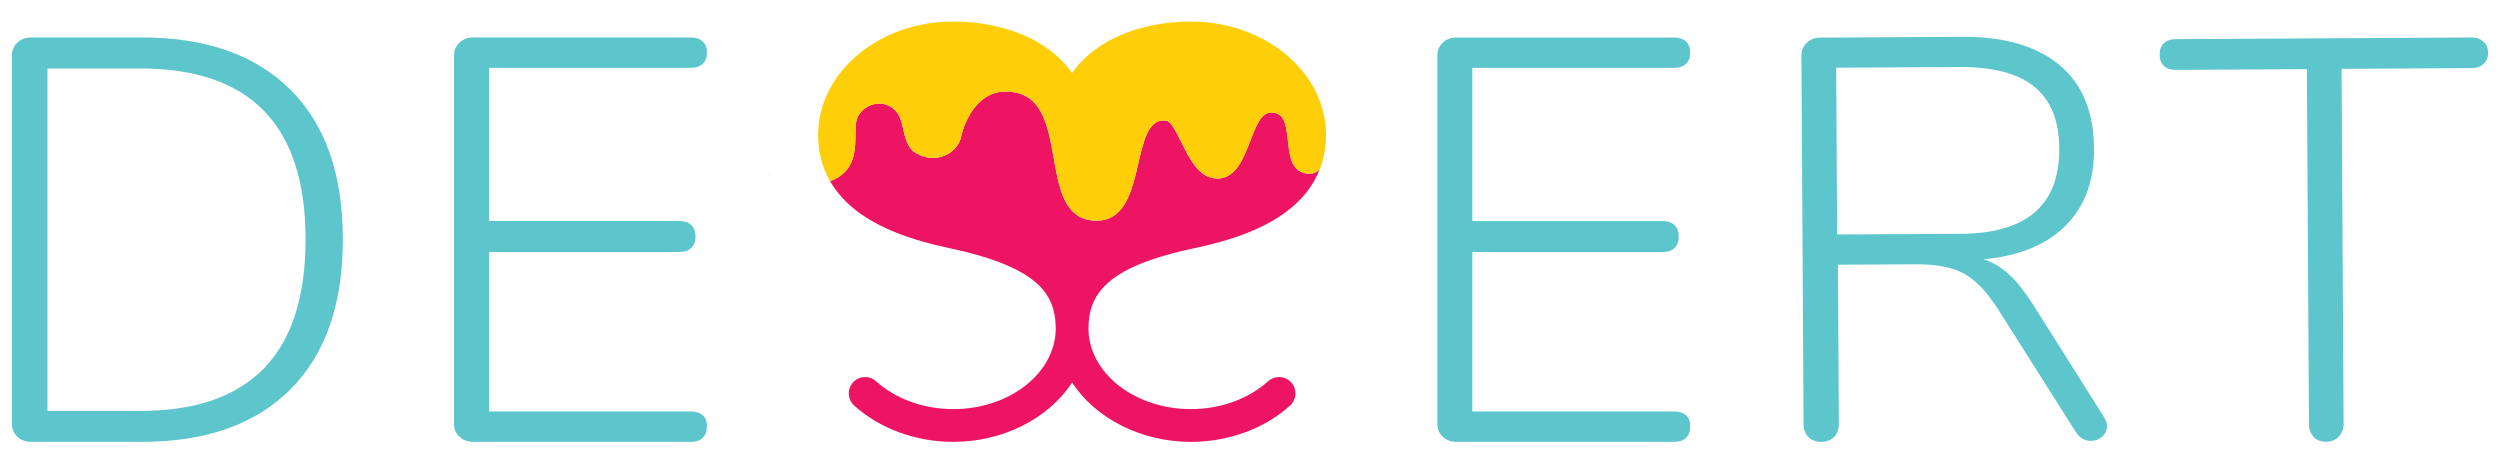
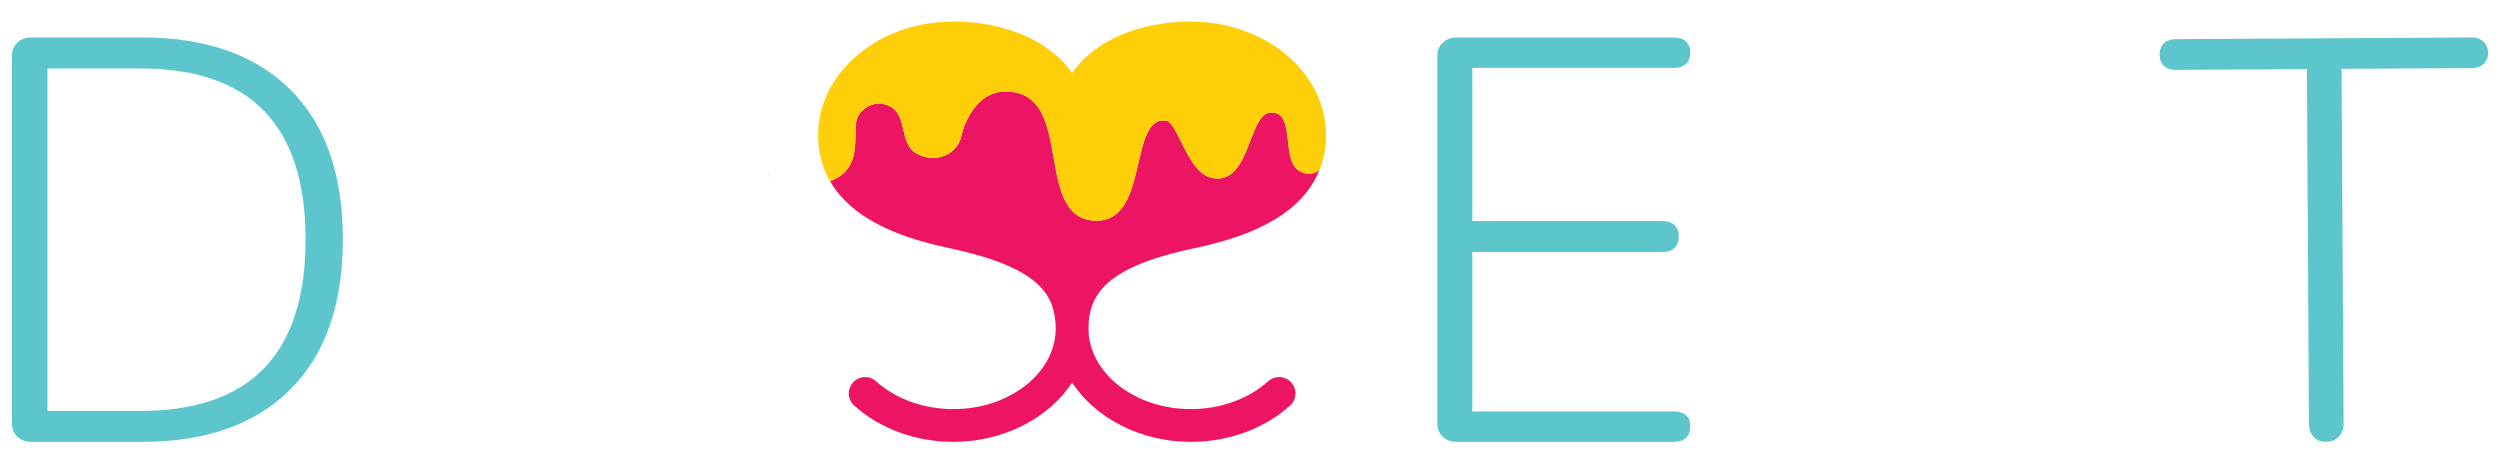
<svg xmlns="http://www.w3.org/2000/svg" id="Layer_1" x="0px" y="0px" viewBox="0 0 574.57 106.25" style="enable-background:new 0 0 574.57 106.25;" xml:space="preserve">
  <style type="text/css"> .st0{fill:#5CC6CC;} .st1{fill:#ED1464;} .st2{fill:#231F20;} .st3{fill:#FECF08;} </style>
  <g>
    <path class="st0" d="M3.99,100.36c-0.84-0.79-1.25-1.76-1.25-2.9V12.7c0-1.14,0.42-2.11,1.25-2.9c0.83-0.79,1.87-1.19,3.1-1.19 h25.57c14.68,0,26.03,4,34.08,12c8.04,8,12.06,19.47,12.06,34.41c0,14.94-4.02,26.43-12.06,34.47 c-8.04,8.04-19.4,12.06-34.08,12.06H7.09C5.85,101.55,4.82,101.15,3.99,100.36z M70.23,55.02c0-26.19-12.65-39.28-37.96-39.28 H10.91v78.7h21.36C57.57,94.43,70.23,81.29,70.23,55.02z" />
-     <path class="st0" d="M105.6,100.36c-0.84-0.79-1.25-1.76-1.25-2.9V12.7c0-1.14,0.42-2.11,1.25-2.9c0.83-0.79,1.87-1.19,3.1-1.19 h50.09c1.14,0,2.04,0.31,2.7,0.92c0.66,0.62,0.99,1.5,0.99,2.64c0,1.05-0.33,1.89-0.99,2.5c-0.66,0.62-1.56,0.92-2.7,0.92h-46.4 v35.2h43.77c1.14,0,2.04,0.31,2.7,0.92c0.66,0.62,0.99,1.5,0.99,2.64c0,1.14-0.33,2.02-0.99,2.64c-0.66,0.62-1.56,0.92-2.7,0.92 h-43.77v36.65h46.4c1.14,0,2.04,0.29,2.7,0.86c0.66,0.57,0.99,1.43,0.99,2.57c0,1.14-0.33,2.02-0.99,2.64 c-0.66,0.62-1.56,0.92-2.7,0.92H108.7C107.47,101.55,106.44,101.15,105.6,100.36z" />
    <path class="st0" d="M331.59,100.36c-0.84-0.79-1.25-1.76-1.25-2.9V12.71c0-1.14,0.42-2.11,1.25-2.9c0.83-0.79,1.87-1.19,3.1-1.19 h50.09c1.14,0,2.04,0.31,2.7,0.92c0.66,0.62,0.99,1.5,0.99,2.64c0,1.05-0.33,1.89-0.99,2.5c-0.66,0.62-1.56,0.92-2.7,0.92h-46.4 V50.8h43.76c1.14,0,2.04,0.31,2.7,0.92c0.66,0.62,0.99,1.5,0.99,2.64c0,1.14-0.33,2.02-0.99,2.64c-0.66,0.62-1.56,0.92-2.7,0.92 h-43.76v36.64h46.4c1.14,0,2.04,0.29,2.7,0.86c0.66,0.57,0.99,1.43,0.99,2.57c0,1.14-0.33,2.02-0.99,2.64 c-0.66,0.62-1.56,0.92-2.7,0.92h-50.09C333.46,101.55,332.43,101.15,331.59,100.36z" />
-     <path class="st0" d="M484.25,97.9c0.01,0.96-0.36,1.77-1.1,2.43c-0.74,0.66-1.59,0.99-2.55,1c-1.48,0.01-2.67-0.68-3.54-2.07 l-17.83-28.16c-2.55-4-5.16-6.73-7.83-8.2c-2.67-1.47-6.36-2.19-11.07-2.16l-17.92,0.1l0.21,36.5c0.01,1.31-0.36,2.34-1.09,3.08 c-0.74,0.74-1.72,1.12-2.94,1.13c-1.22,0.01-2.21-0.36-2.95-1.1c-0.75-0.74-1.12-1.76-1.13-3.07l-0.49-84.64 c-0.01-1.13,0.4-2.1,1.23-2.89c0.82-0.79,1.85-1.19,3.07-1.2l32.58-0.19c9.68-0.06,17.15,2.1,22.41,6.48 c5.26,4.37,7.91,10.79,7.96,19.25c0.04,7.41-2.15,13.31-6.57,17.7c-4.42,4.39-10.69,6.95-18.8,7.7c2.1,0.69,4.02,1.83,5.78,3.43 c1.75,1.6,3.56,3.84,5.4,6.71l16.37,25.94C483.98,96.46,484.25,97.2,484.25,97.9z M450.63,53.74c15.18-0.09,22.73-6.63,22.65-19.63 c-0.04-6.37-1.94-11.09-5.71-14.16c-3.77-3.07-9.49-4.59-17.17-4.55l-28.39,0.16l0.22,38.33L450.63,53.74z" />
    <path class="st0" d="M531.72,100.39c-0.7-0.78-1.06-1.78-1.06-3l-0.47-81.5l-30.17,0.17c-1.13,0.01-2.03-0.29-2.68-0.9 c-0.66-0.6-0.99-1.47-0.99-2.61c-0.01-1.13,0.32-2,0.96-2.62c0.65-0.61,1.54-0.92,2.67-0.93l68.18-0.39 c1.04-0.01,1.92,0.32,2.62,0.96c0.7,0.65,1.05,1.5,1.06,2.54c0.01,1.04-0.34,1.9-1.03,2.55c-0.69,0.66-1.56,0.99-2.61,0.99 l-30.04,0.17l0.47,81.5c0.01,1.22-0.36,2.22-1.09,3.01c-0.74,0.79-1.71,1.19-2.93,1.19C533.38,101.56,532.42,101.17,531.72,100.39z " />
    <path class="st1" d="M302.98,39.23c-0.58,0.47-1.24,0.7-1.95,0.7c-3.55,0-4.29-3.12-4.53-4.14c-0.25-1.07-0.38-2.27-0.5-3.42 c-0.43-4.06-0.91-6.52-3.89-6.52c-2.25,0-3.48,3.18-4.77,6.55c-1.56,4.05-3.32,8.63-7.59,8.63c-4.11,0-6.32-4.46-8.26-8.39 c-1.14-2.31-2.44-4.93-3.58-4.93c-0.23-0.02-0.38-0.03-0.52-0.03c-3.5,0-4.6,4.79-5.77,9.86c-1.42,6.17-3.04,13.17-9.62,13.17 c-7.29,0-8.58-7.28-9.82-14.32c-1.4-7.9-2.72-15.35-11.14-15.35c-6.28,0-9.35,6.62-10.18,10.53c-0.73,2.79-3.38,4.72-6.44,4.72 c-1.57,0-3.12-0.51-4.47-1.47l-0.05-0.03l-0.04-0.04c-1.43-1.36-1.85-3.19-2.25-4.97c-0.45-1.99-0.87-3.87-2.66-5.09 c-0.85-0.58-1.84-0.89-2.87-0.89c-2.43,0-5.18,1.83-5.37,4.78c-0.05,0.76-0.07,1.52-0.08,2.28c-0.04,1.58-0.07,3.22-0.41,4.73 c-0.6,2.69-2.04,4.49-4.54,5.67l-0.22,0.1l-0.69,0.27c1.48,2.57,3.56,4.9,6.22,6.91c4.97,3.77,11.95,6.56,21.34,8.52 c18.69,3.93,22.51,9.58,23.75,14.06c0.36,1.31,0.55,2.75,0.56,4.4c-0.05,10.2-10.61,18.5-23.54,18.5c-6.79,0-13.26-2.33-17.74-6.4 c-0.69-0.63-1.59-0.97-2.52-0.97c-1.06,0-2.08,0.45-2.79,1.24c-0.67,0.74-1.02,1.71-0.97,2.71c0.05,1,0.49,1.93,1.23,2.6 c5.86,5.3,14.16,8.35,22.79,8.35c11.35,0,21.89-5.32,27.3-13.65c5.41,8.34,15.95,13.65,27.3,13.65c8.63,0,16.94-3.04,22.8-8.35 c0.74-0.67,1.18-1.6,1.23-2.6c0.05-1-0.3-1.97-0.97-2.71c-0.71-0.79-1.73-1.24-2.79-1.24c-0.94,0-1.83,0.35-2.53,0.97 c-4.49,4.07-10.95,6.4-17.74,6.4c-12.92,0-23.48-8.3-23.54-18.48c0.01-1.99,0.27-3.69,0.79-5.19c2.16-6.23,9.41-10.33,23.51-13.3 c9.39-1.97,16.37-4.75,21.34-8.52c3.55-2.69,6.07-5.92,7.5-9.59l-0.14,0.13C303.12,39.13,303.05,39.18,302.98,39.23z" />
    <path class="st2" d="M176.48,40.11l0.44,0.85c-0.15-0.28-0.28-0.57-0.42-0.86L176.48,40.11z" />
    <path class="st3" d="M304.76,30.93c-0.01-1.92-0.27-3.83-0.77-5.68c-0.84-3.1-2.34-6.02-4.46-8.68 c-5.79-7.27-15.45-11.62-25.83-11.62c-3.39,0-6.7,0.37-9.85,1.09c-4.46,1.02-8.36,2.69-11.62,4.97c-2.35,1.65-4.31,3.58-5.84,5.76 c-1.53-2.18-3.49-4.11-5.84-5.76c-3.25-2.28-7.16-3.95-11.62-4.97c-3.15-0.72-6.46-1.09-9.84-1.09c-9.82,0-18.85,3.79-24.79,10.39 l-0.17,0.19c-3.97,4.49-6.08,9.83-6.1,15.52c0,3.26,0.66,6.3,1.94,9.06c0.13,0.29,0.27,0.58,0.42,0.86l0.36,0.68l0.02-0.01 l0.69-0.27l0.22-0.1c2.5-1.18,3.94-2.99,4.54-5.67c0.34-1.51,0.38-3.15,0.41-4.73c0.02-0.76,0.03-1.52,0.08-2.28 c0.2-2.96,2.94-4.78,5.37-4.78c1.03,0,2.02,0.31,2.87,0.89c1.79,1.23,2.22,3.1,2.66,5.09c0.4,1.78,0.82,3.61,2.25,4.97l0.04,0.04 l0.05,0.03c1.35,0.96,2.9,1.47,4.47,1.47c3.06,0,5.7-1.92,6.44-4.72c0.82-3.91,3.9-10.53,10.18-10.53c8.43,0,9.75,7.46,11.14,15.35 c1.24,7.04,2.53,14.32,9.82,14.32c6.59,0,8.2-7,9.62-13.17c1.17-5.07,2.27-9.86,5.77-9.86c0.14,0,0.29,0.01,0.52,0.03 c1.14,0,2.43,2.62,3.58,4.93c1.94,3.93,4.15,8.39,8.26,8.39c4.27,0,6.03-4.59,7.59-8.63c1.3-3.37,2.52-6.55,4.77-6.55 c2.98,0,3.46,2.46,3.89,6.52c0.12,1.16,0.25,2.36,0.5,3.42c0.24,1.02,0.98,4.14,4.53,4.14c0.71,0,1.37-0.24,1.95-0.7 c0.07-0.05,0.13-0.11,0.19-0.16l0.14-0.13l0.01-0.01l0.07-0.19c0.9-2.38,1.36-4.97,1.36-7.7L304.76,30.93z" />
  </g>
</svg>